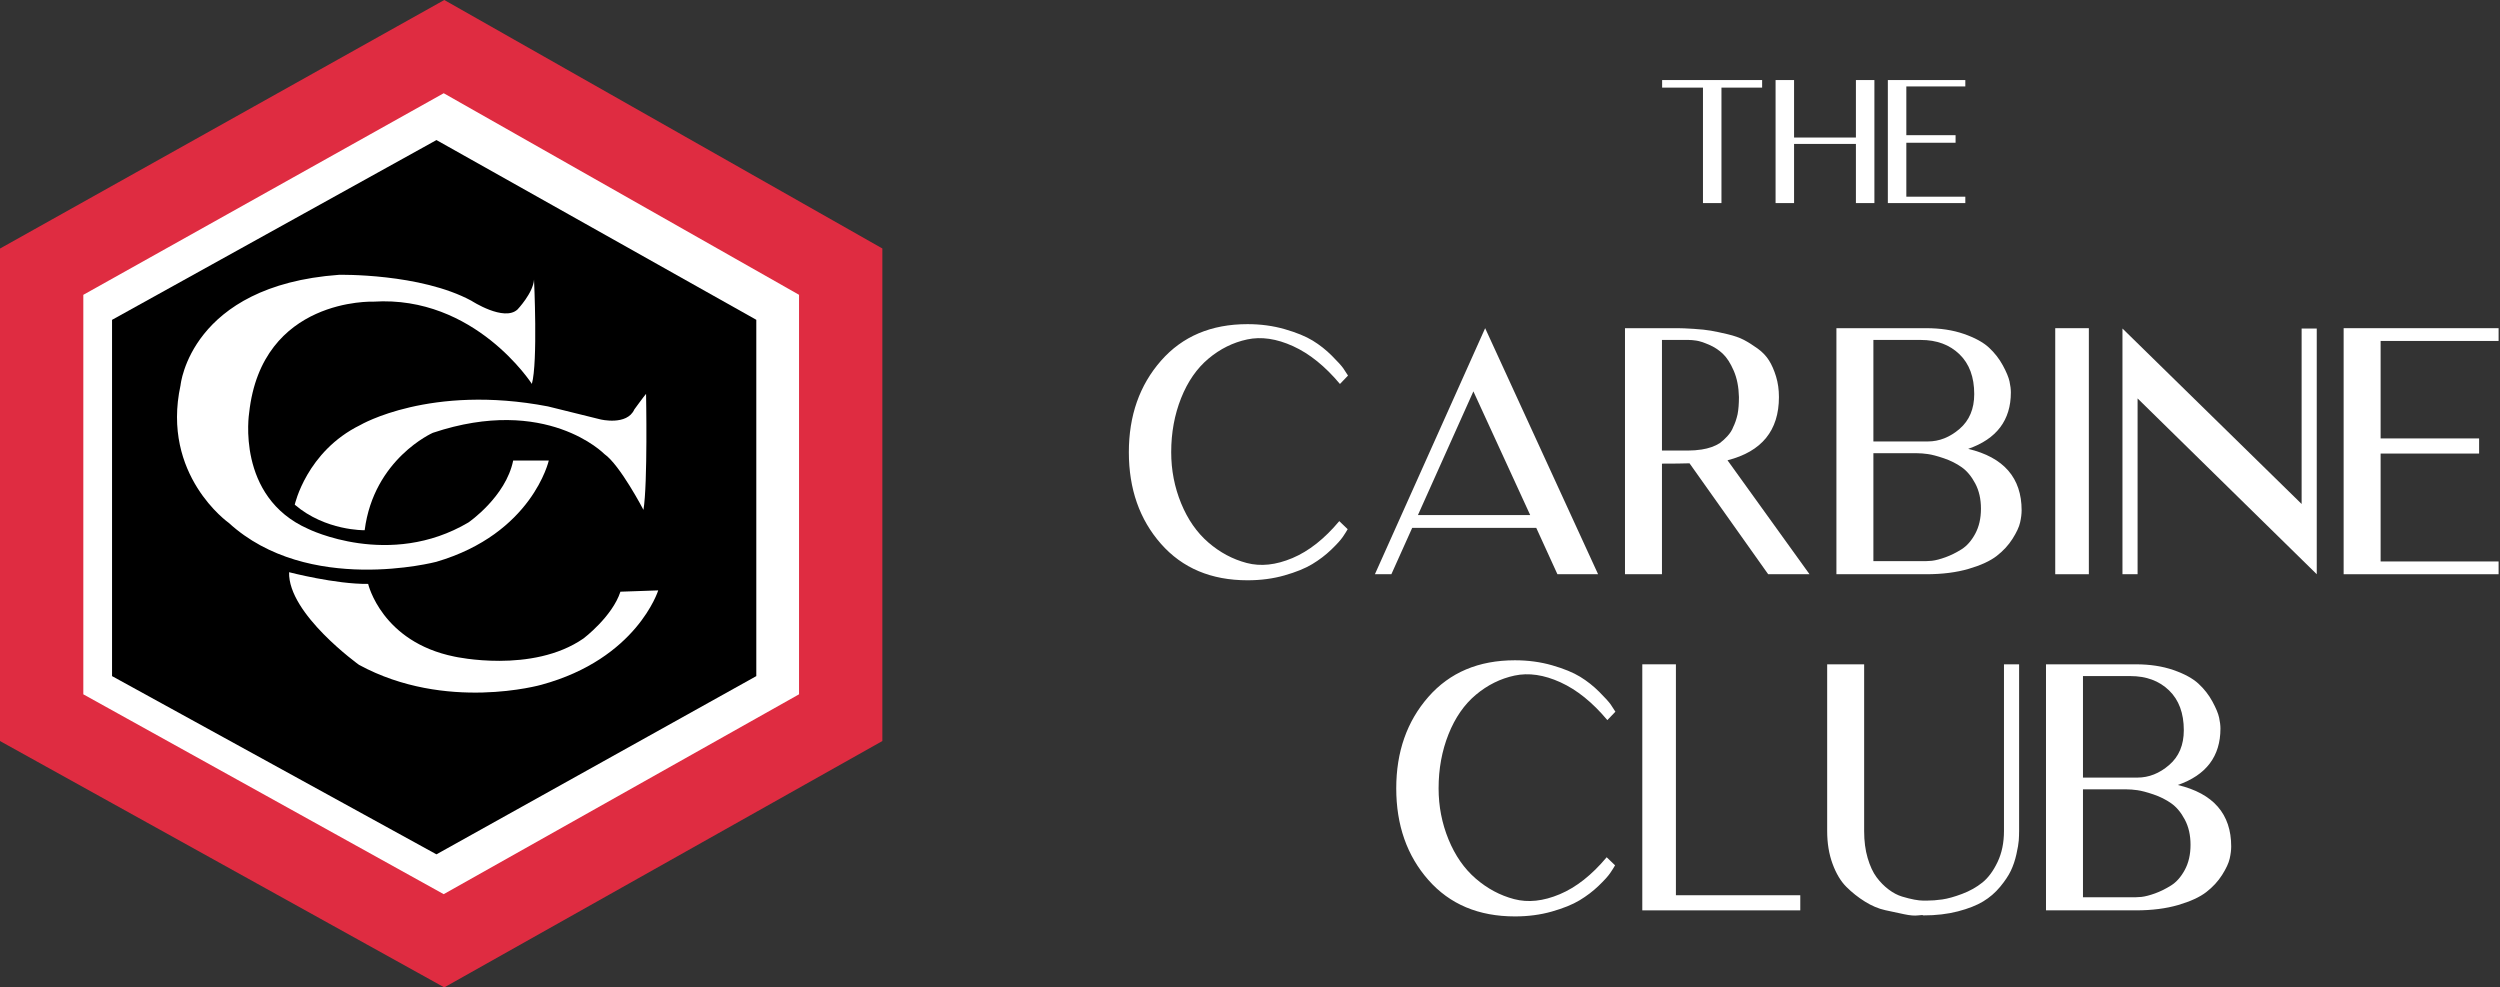
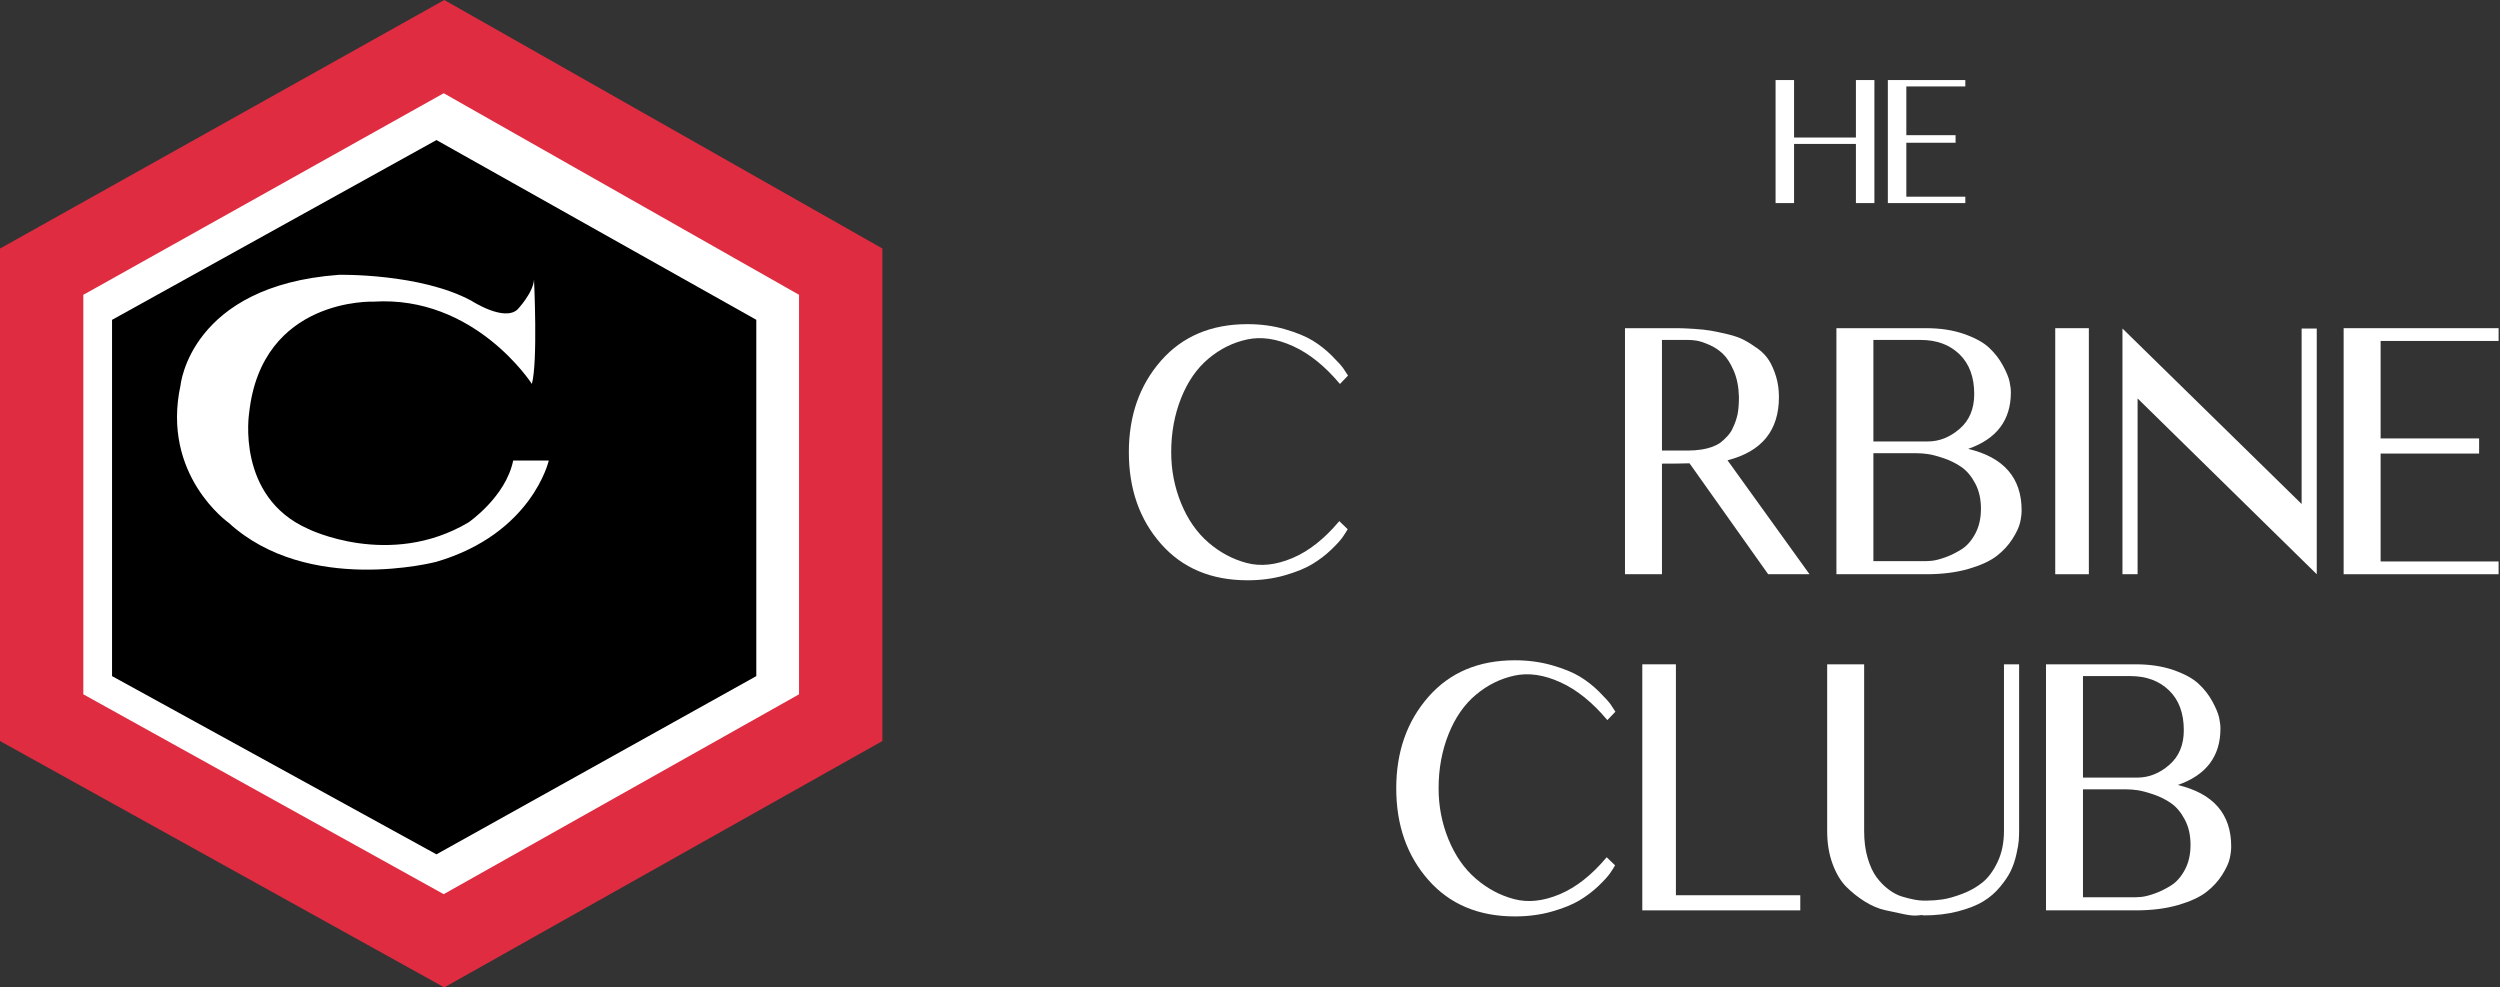
<svg xmlns="http://www.w3.org/2000/svg" width="357px" height="141px" viewBox="0 0 357 141" version="1.1">
  <rect x="0" y="0" width="357" height="141" fill="#333333" stroke="none" />
  <title>Group 8</title>
  <g id="Page-1" stroke="none" stroke-width="1" fill="none" fill-rule="evenodd">
    <g id="Group-8" transform="translate(0, 0)">
      <g id="carbine">
        <polygon id="Path" fill="#FFFFFF" points="61.914 7 3 39.471 3 103.81 61.911 136 120 103.81 120 39.462" />
        <path d="M11.898,99.148 L11.898,42.101 L63.362,13.313 L114.102,42.097 L114.102,99.148 L63.359,127.687 L11.898,99.148 Z M63.445,0 L0,35.492 L0,105.819 L63.443,141 L126,105.819 L126,35.483 L63.445,0 Z" id="Shape" fill="#DF2C41" fill-rule="nonzero" />
        <polygon id="Path" fill="#000000" points="62.326 20 108 45.668 108 96.548 62.324 122 16 96.548 16 45.674" />
        <g id="Group" transform="translate(25, 39)" fill="#FFFFFF">
          <path d="M51.259,0.924 C51.259,0.924 51.818,12.73 50.95,15.821 C50.95,15.821 42.825,3.149 28.316,4.077 C28.316,4.077 12.378,3.459 10.578,19.963 C10.578,19.963 8.657,31.956 19.013,36.529 C19.013,36.529 30.609,42.279 41.896,35.603 C41.896,35.603 47.228,31.956 48.283,26.762 L53.367,26.762 C53.367,26.762 51.011,37.21 37.307,41.227 C37.307,41.227 19.013,46.05 7.665,35.664 C7.665,35.664 -2.009,28.865 0.782,16.007 C0.782,16.007 2.146,1.789 23.416,0.243 C23.416,0.243 35.012,-0.004 42.329,3.954 C42.329,3.954 46.98,6.981 48.903,5.19 C48.903,5.19 51.135,2.841 51.259,0.924" id="Path" />
-           <path d="M67.258,17.243 C67.258,17.243 67.506,30.039 66.886,33.81 C66.886,33.81 63.536,27.382 61.304,25.836 C61.304,25.836 53.056,17.367 36.809,22.806 C36.809,22.806 28.376,26.517 27.075,36.716 C27.075,36.716 21.493,36.84 17.09,33.068 C17.09,33.068 18.765,25.465 26.453,21.693 C26.453,21.693 36.437,15.821 53.243,19.035 C53.243,19.035 58.701,20.394 60.747,20.891 C60.747,20.891 64.53,21.817 65.583,19.468 C65.583,19.468 66.886,17.675 67.258,17.243" id="Path" />
-           <path d="M16.284,42.712 C16.284,42.712 22.92,44.442 27.571,44.382 C27.571,44.382 29.492,52.664 39.911,54.765 C39.911,54.765 51.011,57.24 58.327,52.169 C58.327,52.169 62.421,49.079 63.598,45.494 L68.994,45.308 C68.994,45.308 65.955,55.075 52.314,58.784 C52.314,58.784 38.671,62.679 26.268,55.941 C26.268,55.941 16.099,48.647 16.284,42.712" id="Path" />
        </g>
      </g>
      <g id="CARBINE-CLUB" transform="translate(161.2, 46.288)" fill="#FFFFFF" fill-rule="nonzero">
        <path d="M30.048,28.128 L31.248,29.28 C31.088,29.568 30.856,29.936 30.552,30.384 C30.248,30.832 29.696,31.44 28.896,32.208 C28.096,32.976 27.192,33.664 26.184,34.272 C25.176,34.88 23.856,35.416 22.224,35.88 C20.592,36.344 18.832,36.576 16.944,36.576 C11.76,36.576 7.64,34.84 4.584,31.368 C1.528,27.896 0,23.536 0,18.288 C0,13.072 1.528,8.72 4.584,5.232 C7.64,1.744 11.76,0 16.944,0 C18.832,0 20.608,0.24 22.272,0.72 C23.936,1.2 25.264,1.744 26.256,2.352 C27.248,2.96 28.16,3.68 28.992,4.512 C29.824,5.344 30.368,5.944 30.624,6.312 C30.88,6.68 31.104,7.024 31.296,7.344 L30.144,8.544 C28.032,6.016 25.8,4.216 23.448,3.144 C21.096,2.072 18.912,1.752 16.896,2.184 C14.88,2.616 13.04,3.528 11.376,4.92 C9.712,6.312 8.408,8.192 7.464,10.56 C6.52,12.928 6.048,15.504 6.048,18.288 C6.048,20.848 6.52,23.28 7.464,25.584 C8.408,27.888 9.704,29.752 11.352,31.176 C13,32.6 14.824,33.576 16.824,34.104 C18.824,34.632 21,34.4 23.352,33.408 C25.704,32.416 27.936,30.656 30.048,28.128 Z" id="Path" />
-         <path d="M37.488,35.712 L35.136,35.712 L50.88,0.576 L67.008,35.712 L61.2,35.712 L58.176,29.088 L40.464,29.088 L37.488,35.712 Z M49.2,9.6 L41.28,27.264 L57.312,27.264 L49.2,9.6 Z" id="Shape" />
        <path d="M80.064,19.872 L91.296,35.712 L97.2,35.712 L85.488,19.44 C90.384,18.192 92.832,15.184 92.832,10.416 C92.832,9.36 92.696,8.384 92.424,7.488 C92.152,6.592 91.816,5.824 91.416,5.184 C91.016,4.544 90.472,3.976 89.784,3.48 C89.096,2.984 88.448,2.576 87.84,2.256 C87.232,1.936 86.456,1.664 85.512,1.44 C84.568,1.216 83.776,1.048 83.136,0.936 C82.496,0.824 81.672,0.736 80.664,0.672 C79.656,0.608 78.904,0.576 78.408,0.576 C77.912,0.576 77.232,0.576 76.368,0.576 C76.272,0.576 76.192,0.576 76.128,0.576 L70.848,0.576 L70.848,35.712 L76.128,35.712 L76.128,19.92 C77.792,19.92 79.104,19.904 80.064,19.872 Z M81.792,17.904 C81.152,18 80.528,18.048 79.92,18.048 L76.128,18.048 L76.128,2.256 L79.92,2.256 C80.24,2.256 80.616,2.288 81.048,2.352 C81.48,2.416 82.072,2.608 82.824,2.928 C83.576,3.248 84.24,3.68 84.816,4.224 C85.392,4.768 85.912,5.576 86.376,6.648 C86.84,7.72 87.088,8.976 87.12,10.416 C87.12,11.376 87.056,12.192 86.928,12.864 C86.768,13.568 86.56,14.176 86.304,14.688 C86.144,15.136 85.856,15.584 85.44,16.032 C85.152,16.352 84.8,16.672 84.384,16.992 C83.68,17.44 82.816,17.744 81.792,17.904 Z" id="Shape" />
        <path d="M127.488,26.592 C127.488,21.952 124.944,19.024 119.856,17.808 C123.92,16.4 125.952,13.712 125.952,9.744 C125.952,9.296 125.888,8.776 125.76,8.184 C125.632,7.592 125.312,6.824 124.8,5.88 C124.288,4.936 123.624,4.088 122.808,3.336 C121.992,2.584 120.8,1.936 119.232,1.392 C117.664,0.848 115.872,0.576 113.856,0.576 L101.04,0.576 L101.04,35.712 L113.856,35.712 C116.16,35.712 118.184,35.456 119.928,34.944 C121.672,34.432 123.008,33.816 123.936,33.096 C124.864,32.376 125.616,31.56 126.192,30.648 C126.768,29.736 127.128,28.96 127.272,28.32 C127.416,27.68 127.488,27.104 127.488,26.592 Z M113.088,2.256 C115.36,2.256 117.2,2.936 118.608,4.296 C120.016,5.656 120.72,7.552 120.72,9.984 C120.72,12.096 120.024,13.752 118.632,14.952 C117.24,16.152 115.728,16.752 114.096,16.752 L106.32,16.752 L106.32,2.256 L113.088,2.256 Z M120.864,22.752 C121.408,23.776 121.68,24.976 121.68,26.352 C121.68,27.728 121.408,28.92 120.864,29.928 C120.32,30.936 119.664,31.68 118.896,32.16 C118.128,32.64 117.368,33.016 116.616,33.288 C115.864,33.56 115.216,33.728 114.672,33.792 L113.856,33.84 L106.32,33.84 L106.32,18.432 L112.56,18.432 C113.008,18.432 113.52,18.472 114.096,18.552 C114.672,18.632 115.432,18.832 116.376,19.152 C117.32,19.472 118.168,19.896 118.92,20.424 C119.672,20.952 120.32,21.728 120.864,22.752 Z" id="Shape" />
        <polygon id="Path" points="137.088 35.712 137.088 0.576 132.288 0.576 132.288 35.712" />
        <polygon id="Path" points="169.632 35.712 169.632 0.624 167.472 0.624 167.472 25.68 141.888 0.624 141.888 35.712 144.048 35.712 144.048 10.608" />
        <polygon id="Path" points="178.752 33.888 195.6 33.888 195.6 35.712 173.472 35.712 173.472 0.576 195.6 0.576 195.6 2.4 178.752 2.4 178.752 16.32 192.816 16.32 192.816 18.48 178.752 18.48" />
        <path d="M68.232,76.128 L69.432,77.28 C69.272,77.568 69.04,77.936 68.736,78.384 C68.432,78.832 67.88,79.44 67.08,80.208 C66.28,80.976 65.376,81.664 64.368,82.272 C63.36,82.88 62.04,83.416 60.408,83.88 C58.776,84.344 57.016,84.576 55.128,84.576 C49.944,84.576 45.824,82.84 42.768,79.368 C39.712,75.896 38.184,71.536 38.184,66.288 C38.184,61.072 39.712,56.72 42.768,53.232 C45.824,49.744 49.944,48 55.128,48 C57.016,48 58.792,48.24 60.456,48.72 C62.12,49.2 63.448,49.744 64.44,50.352 C65.432,50.96 66.344,51.68 67.176,52.512 C68.008,53.344 68.552,53.944 68.808,54.312 C69.064,54.68 69.288,55.024 69.48,55.344 L68.328,56.544 C66.216,54.016 63.984,52.216 61.632,51.144 C59.28,50.072 57.096,49.752 55.08,50.184 C53.064,50.616 51.224,51.528 49.56,52.92 C47.896,54.312 46.592,56.192 45.648,58.56 C44.704,60.928 44.232,63.504 44.232,66.288 C44.232,68.848 44.704,71.28 45.648,73.584 C46.592,75.888 47.888,77.752 49.536,79.176 C51.184,80.6 53.008,81.576 55.008,82.104 C57.008,82.632 59.184,82.4 61.536,81.408 C63.888,80.416 66.12,78.656 68.232,76.128 Z" id="Path" />
        <polygon id="Path" points="95.88 81.552 95.88 83.712 73.32 83.712 73.32 48.576 78.12 48.576 78.12 81.552" />
        <path d="M127.128,48.576 L127.128,72.384 C127.128,72.832 127.112,73.28 127.08,73.728 C127.048,74.176 126.936,74.832 126.744,75.696 C126.552,76.56 126.288,77.344 125.952,78.048 C125.616,78.752 125.104,79.52 124.416,80.352 C123.728,81.184 122.92,81.88 121.992,82.44 C121.064,83 119.864,83.472 118.392,83.856 C116.92,84.24 115.272,84.432 113.448,84.432 C113.416,84.368 113.16,84.368 112.68,84.432 C112.2,84.496 111.544,84.44 110.712,84.264 C109.88,84.088 108.984,83.896 108.024,83.688 C107.064,83.48 106.096,83.072 105.12,82.464 C104.144,81.856 103.256,81.152 102.456,80.352 C101.656,79.552 101,78.456 100.488,77.064 C99.976,75.672 99.72,74.112 99.72,72.384 L99.72,48.576 L105,48.576 L105,72.384 C105,73.824 105.168,75.112 105.504,76.248 C105.84,77.384 106.264,78.296 106.776,78.984 C107.288,79.672 107.864,80.256 108.504,80.736 C109.144,81.216 109.784,81.552 110.424,81.744 C111.064,81.936 111.64,82.08 112.152,82.176 C112.664,82.272 113.096,82.32 113.448,82.32 L113.928,82.32 C114.632,82.32 115.376,82.264 116.16,82.152 C116.944,82.04 117.888,81.776 118.992,81.36 C120.096,80.944 121.064,80.4 121.896,79.728 C122.728,79.056 123.448,78.08 124.056,76.8 C124.664,75.52 124.968,74.048 124.968,72.384 L124.968,48.576 L127.128,48.576 Z" id="Path" />
        <path d="M157.416,74.592 C157.416,69.952 154.872,67.024 149.784,65.808 C153.848,64.4 155.88,61.712 155.88,57.744 C155.88,57.296 155.816,56.776 155.688,56.184 C155.56,55.592 155.24,54.824 154.728,53.88 C154.216,52.936 153.552,52.088 152.736,51.336 C151.92,50.584 150.728,49.936 149.16,49.392 C147.592,48.848 145.8,48.576 143.784,48.576 L130.968,48.576 L130.968,83.712 L143.784,83.712 C146.088,83.712 148.112,83.456 149.856,82.944 C151.6,82.432 152.936,81.816 153.864,81.096 C154.792,80.376 155.544,79.56 156.12,78.648 C156.696,77.736 157.056,76.96 157.2,76.32 C157.344,75.68 157.416,75.104 157.416,74.592 Z M143.016,50.256 C145.288,50.256 147.128,50.936 148.536,52.296 C149.944,53.656 150.648,55.552 150.648,57.984 C150.648,60.096 149.952,61.752 148.56,62.952 C147.168,64.152 145.656,64.752 144.024,64.752 L136.248,64.752 L136.248,50.256 L143.016,50.256 Z M150.792,70.752 C151.336,71.776 151.608,72.976 151.608,74.352 C151.608,75.728 151.336,76.92 150.792,77.928 C150.248,78.936 149.592,79.68 148.824,80.16 C148.056,80.64 147.296,81.016 146.544,81.288 C145.792,81.56 145.144,81.728 144.6,81.792 L143.784,81.84 L136.248,81.84 L136.248,66.432 L142.488,66.432 C142.936,66.432 143.448,66.472 144.024,66.552 C144.6,66.632 145.36,66.832 146.304,67.152 C147.248,67.472 148.096,67.896 148.848,68.424 C149.6,68.952 150.248,69.728 150.792,70.752 Z" id="Shape" />
      </g>
      <g id="THE" transform="translate(237.352, 11.432)" fill="#FFFFFF" fill-rule="nonzero">
-         <polygon id="Path" points="14.28 0 14.28 1.08 8.472 1.08 8.472 17.568 5.832 17.568 5.832 1.08 0 1.08 0 0" />
        <polygon id="Path" points="30.312 0 27.672 0 27.672 8.208 18.84 8.208 18.84 0 16.2 0 16.2 17.568 18.84 17.568 18.84 9.12 27.672 9.12 27.672 17.568 30.312 17.568 30.312 6.318" />
        <polygon id="Path" points="34.872 16.656 43.296 16.656 43.296 17.568 32.232 17.568 32.232 0 43.296 0 43.296 0.912 34.872 0.912 34.872 7.872 41.904 7.872 41.904 8.952 34.872 8.952" />
      </g>
    </g>
  </g>
</svg>